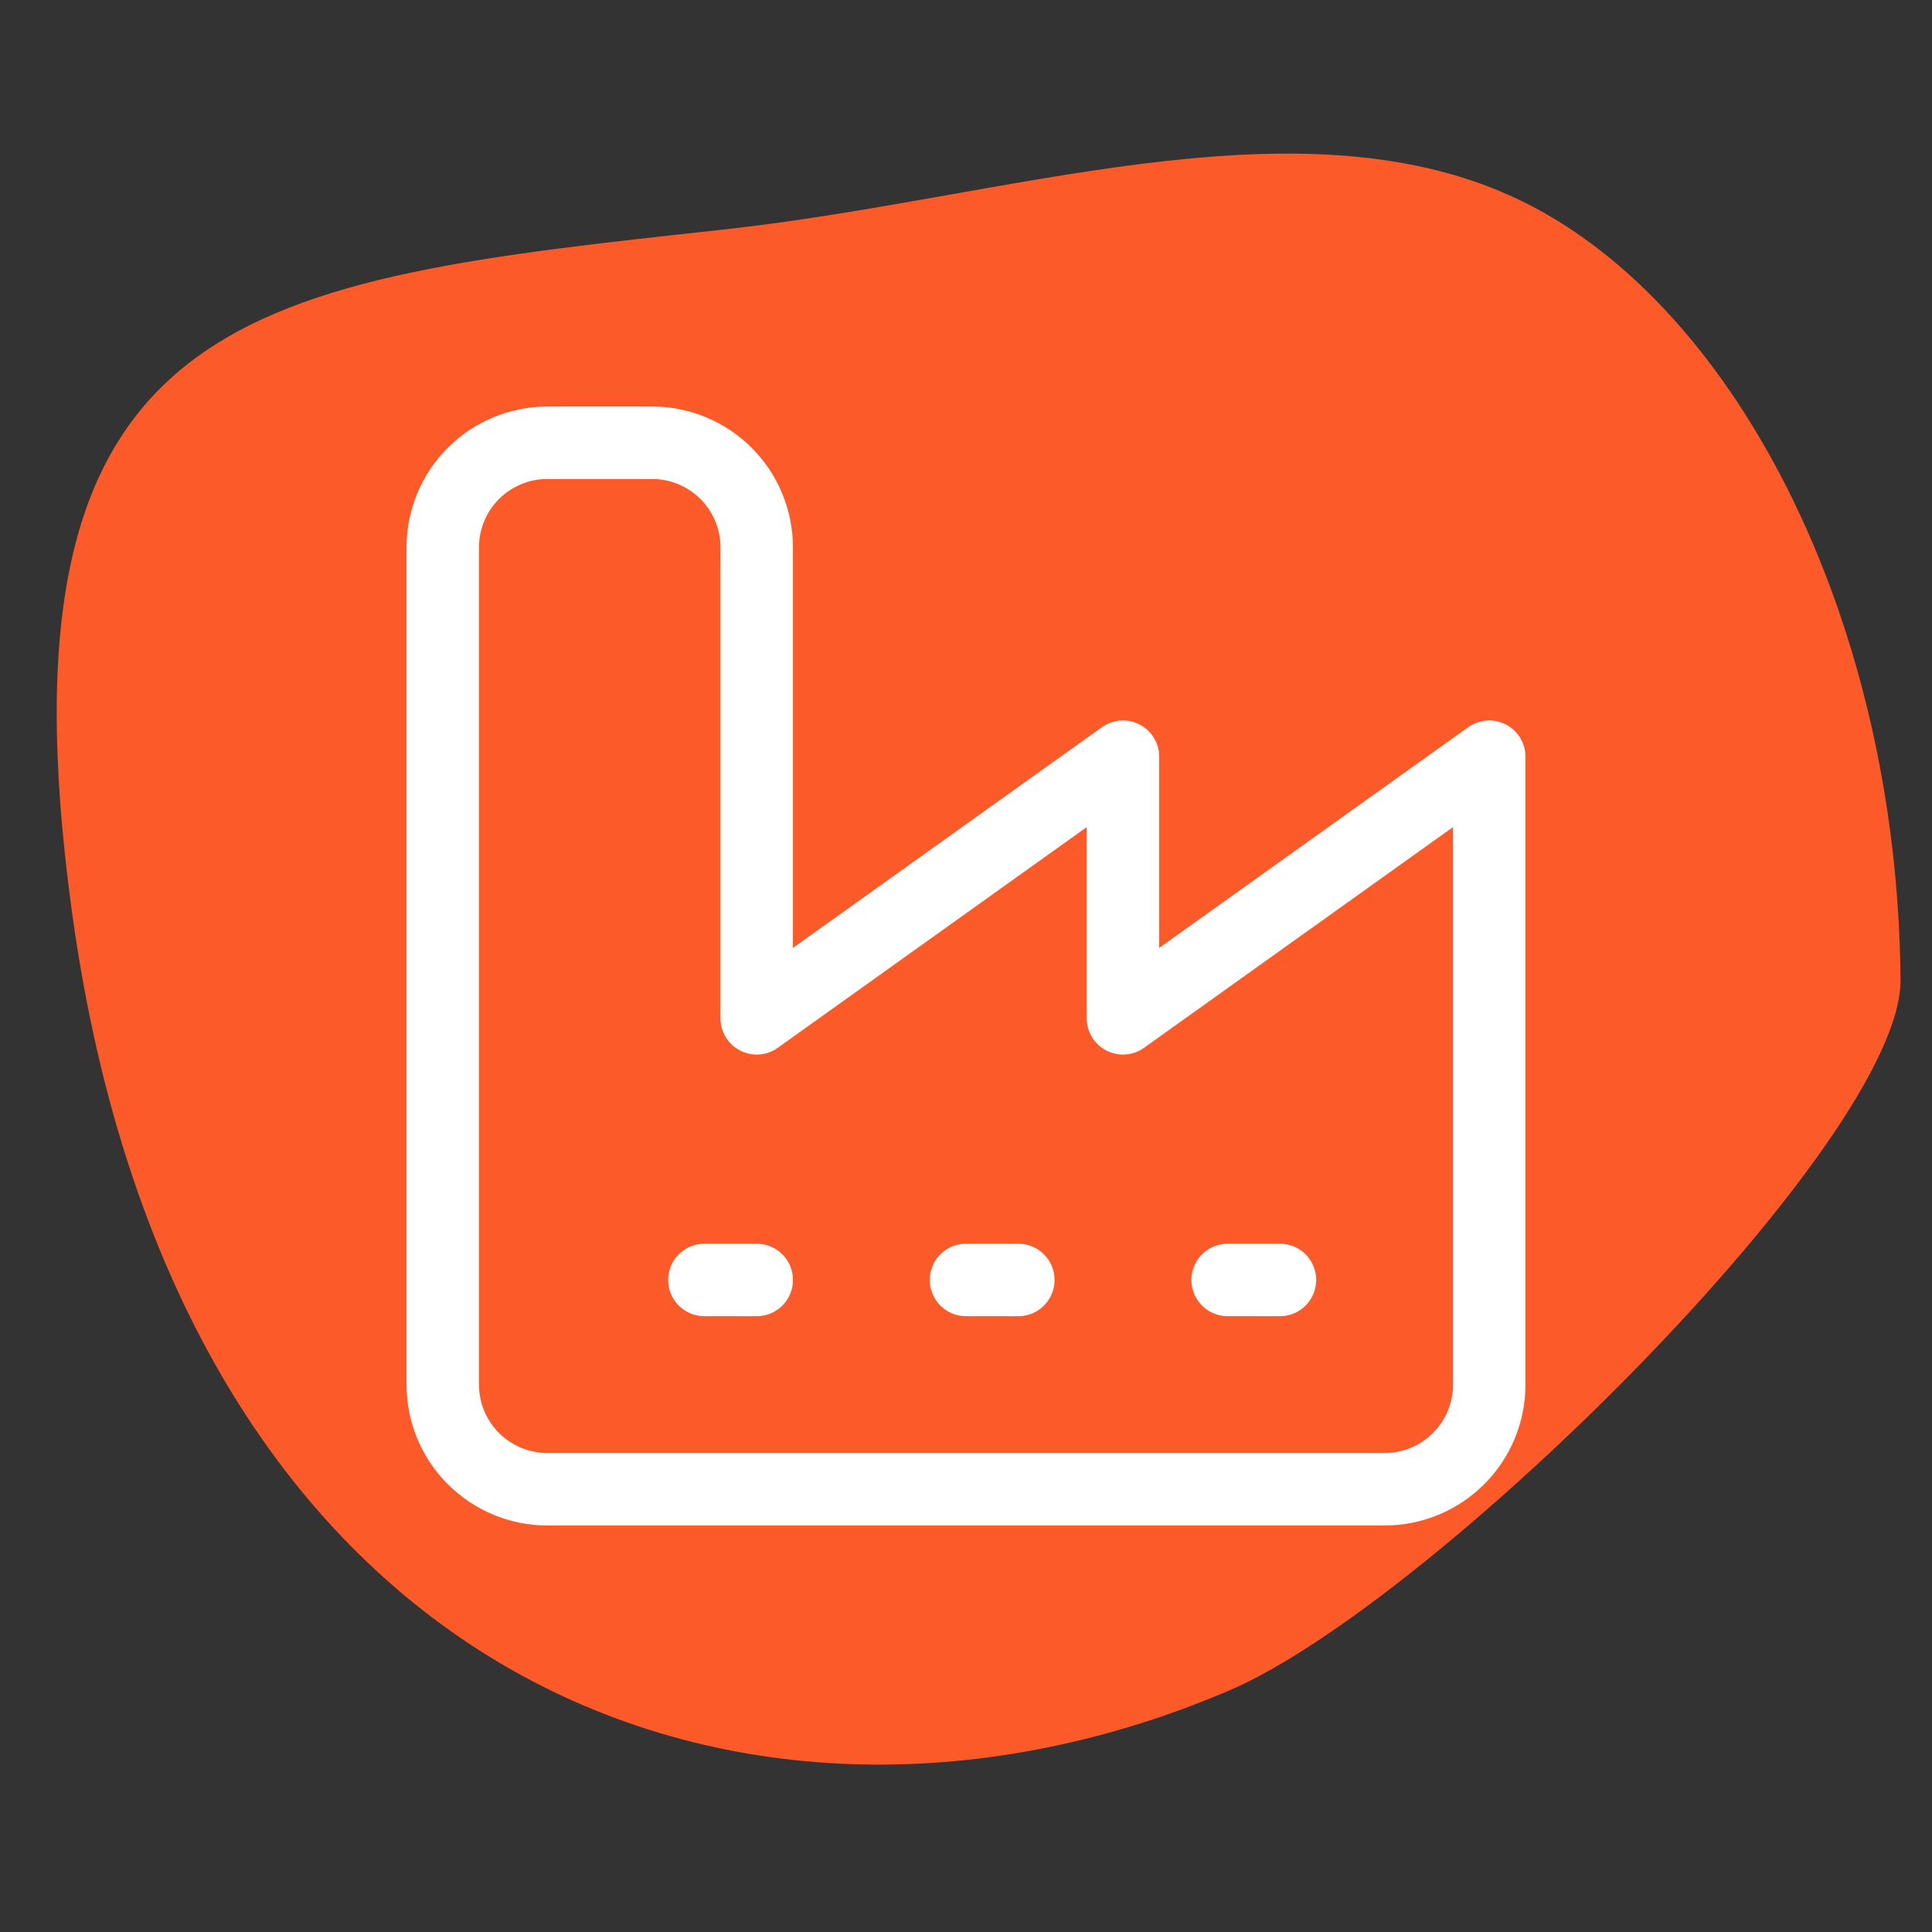
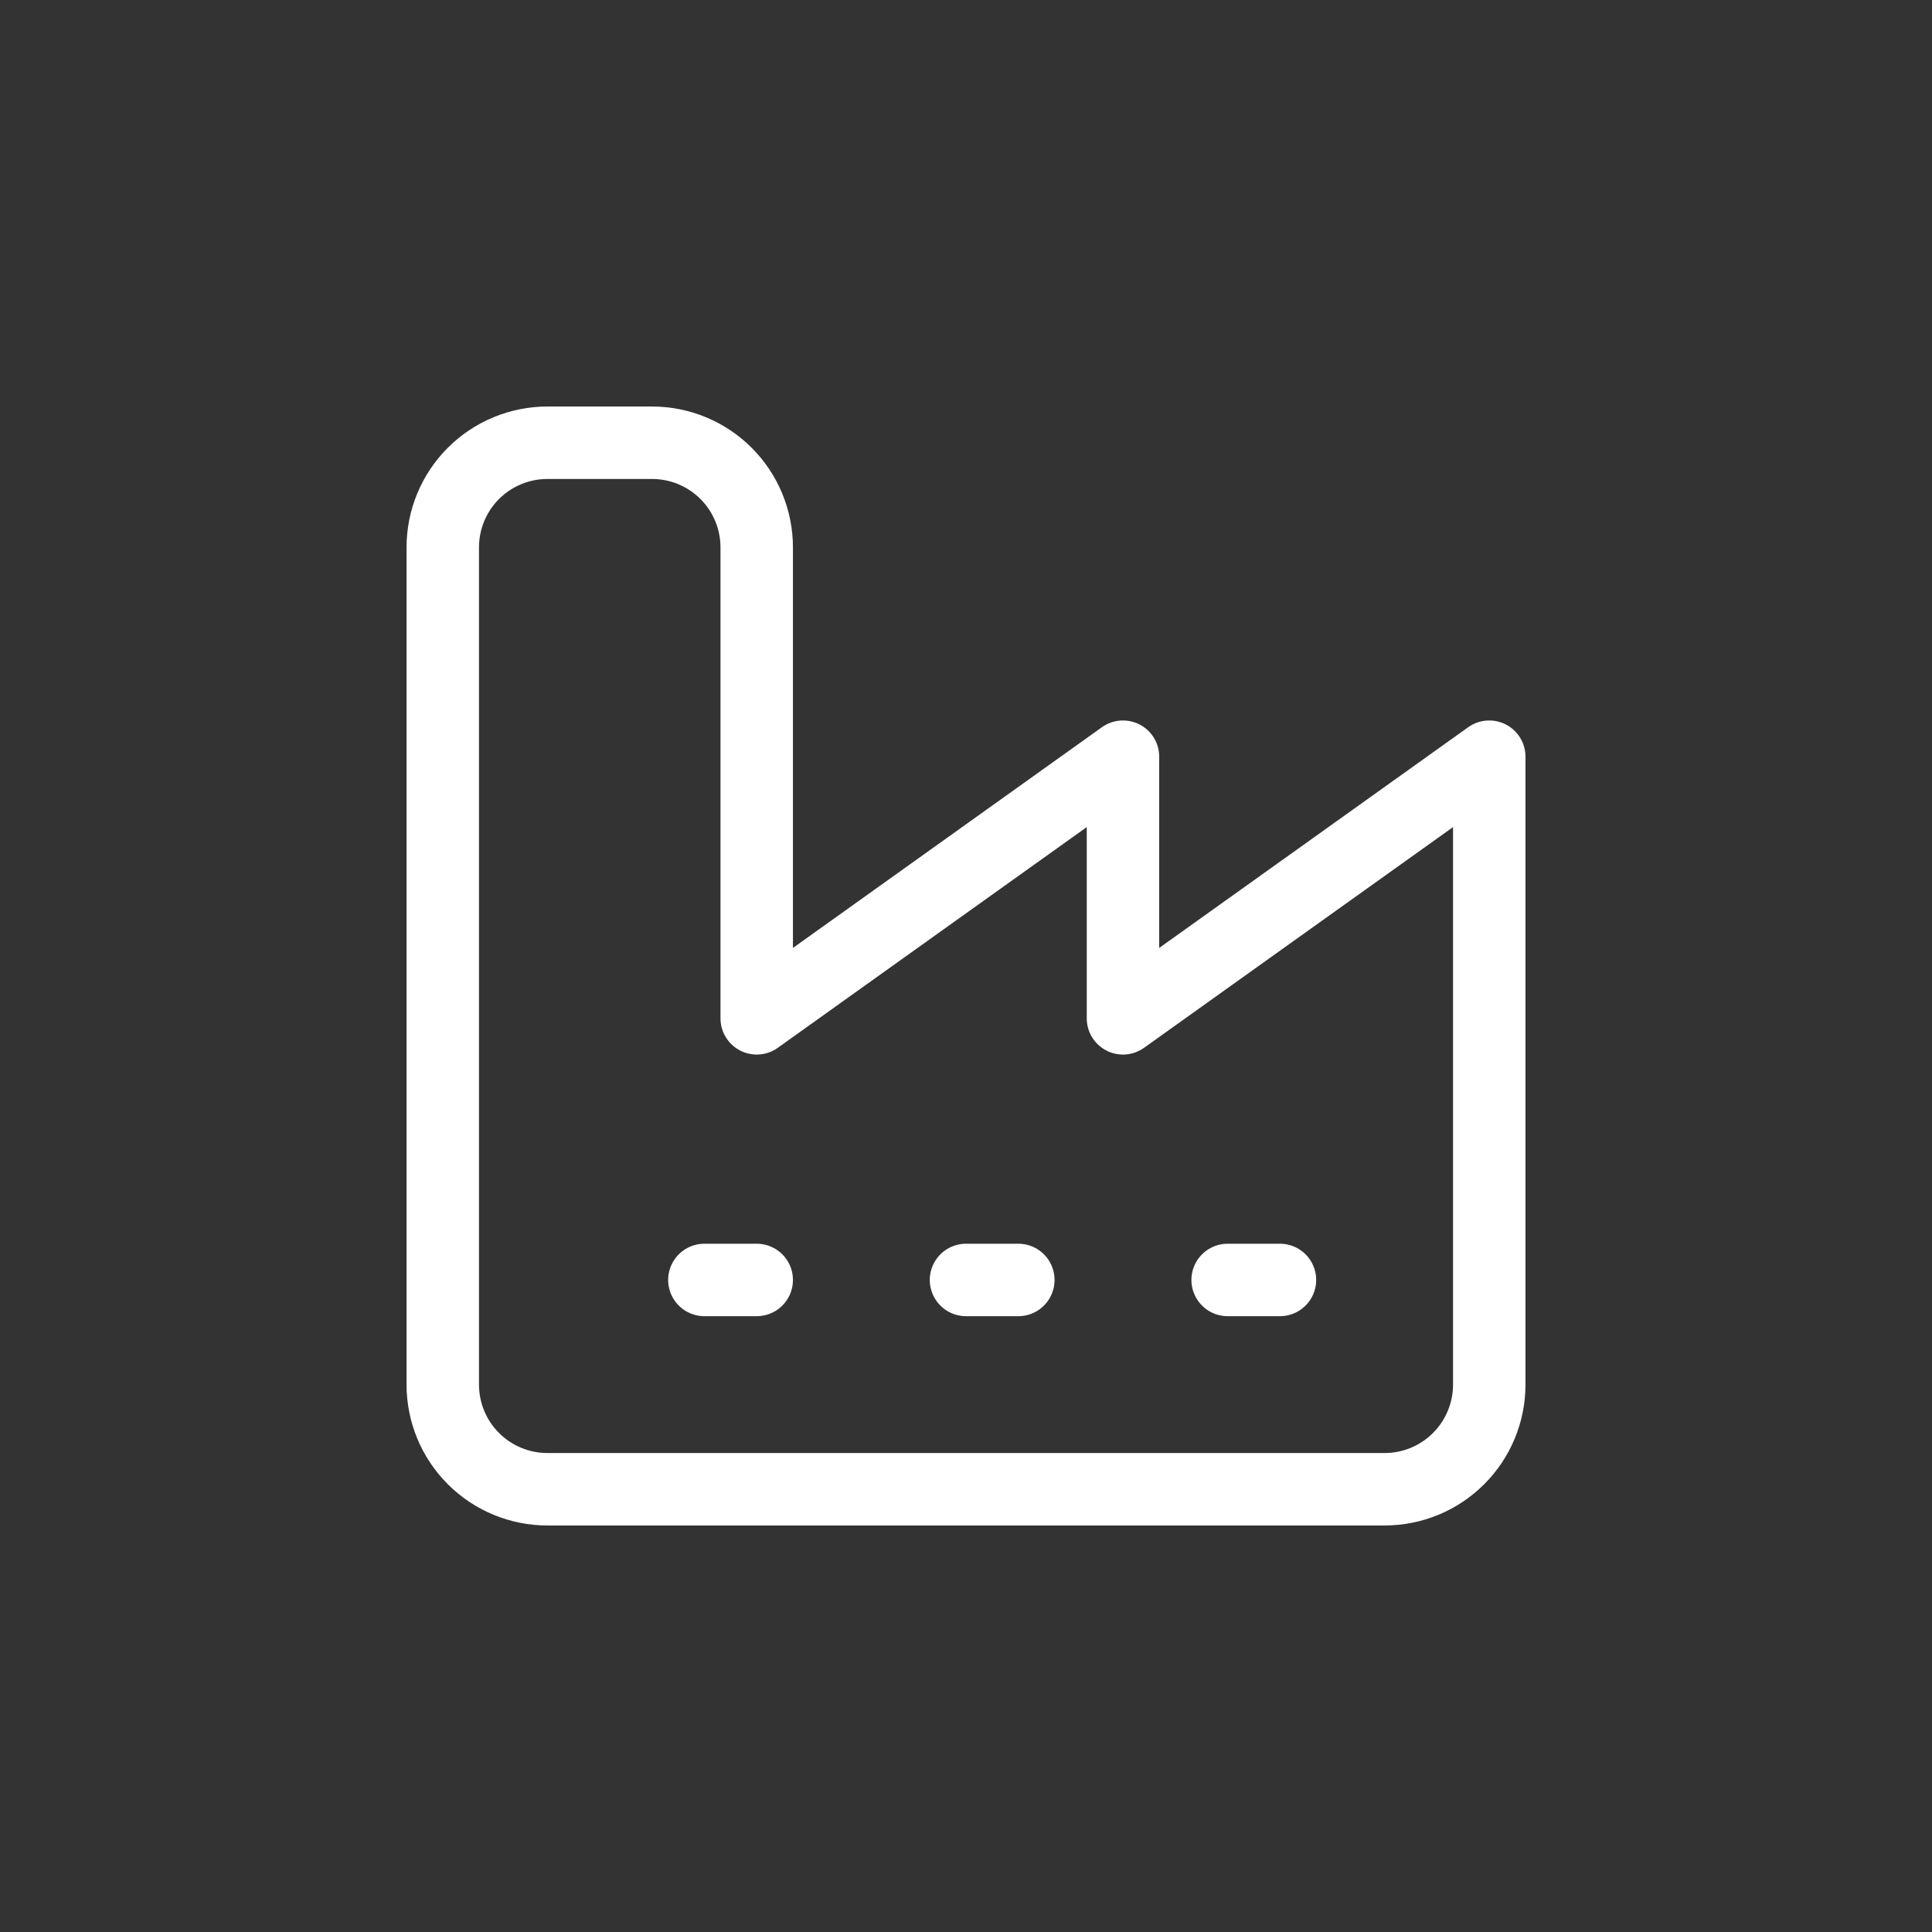
<svg xmlns="http://www.w3.org/2000/svg" width="80" height="80" viewBox="0 0 80 80" fill="none">
  <rect x="0" y="0" width="80" height="80" fill="#333333" stroke="none" />
-   <path d="M62.595 8.129C71.69 12.258 78.582 25.47 78.696 40.576C78.749 47.191 59.365 66.385 50.881 70.008C31.167 78.428 7.387 70.054 2.973 37.716C-0.453 12.604 10.454 11.643 30 9.5C41.64 8.224 53.5 4 62.595 8.129Z" fill="#FC5A29" />
  <path d="M50.834 53H53M40 53H42.167M29.167 53H31.334M18.334 57.333C18.334 58.483 18.79 59.585 19.603 60.397C20.415 61.21 21.518 61.667 22.667 61.667H57.334C58.483 61.667 59.585 61.21 60.398 60.397C61.21 59.585 61.667 58.483 61.667 57.333V31.333L46.5 42.167V31.333L31.334 42.167V22.667C31.334 21.517 30.877 20.415 30.064 19.602C29.252 18.79 28.149 18.333 27 18.333H22.667C21.518 18.333 20.415 18.79 19.603 19.602C18.79 20.415 18.334 21.517 18.334 22.667V57.333Z" stroke="white" stroke-width="3" stroke-linecap="round" stroke-linejoin="round" />
</svg>